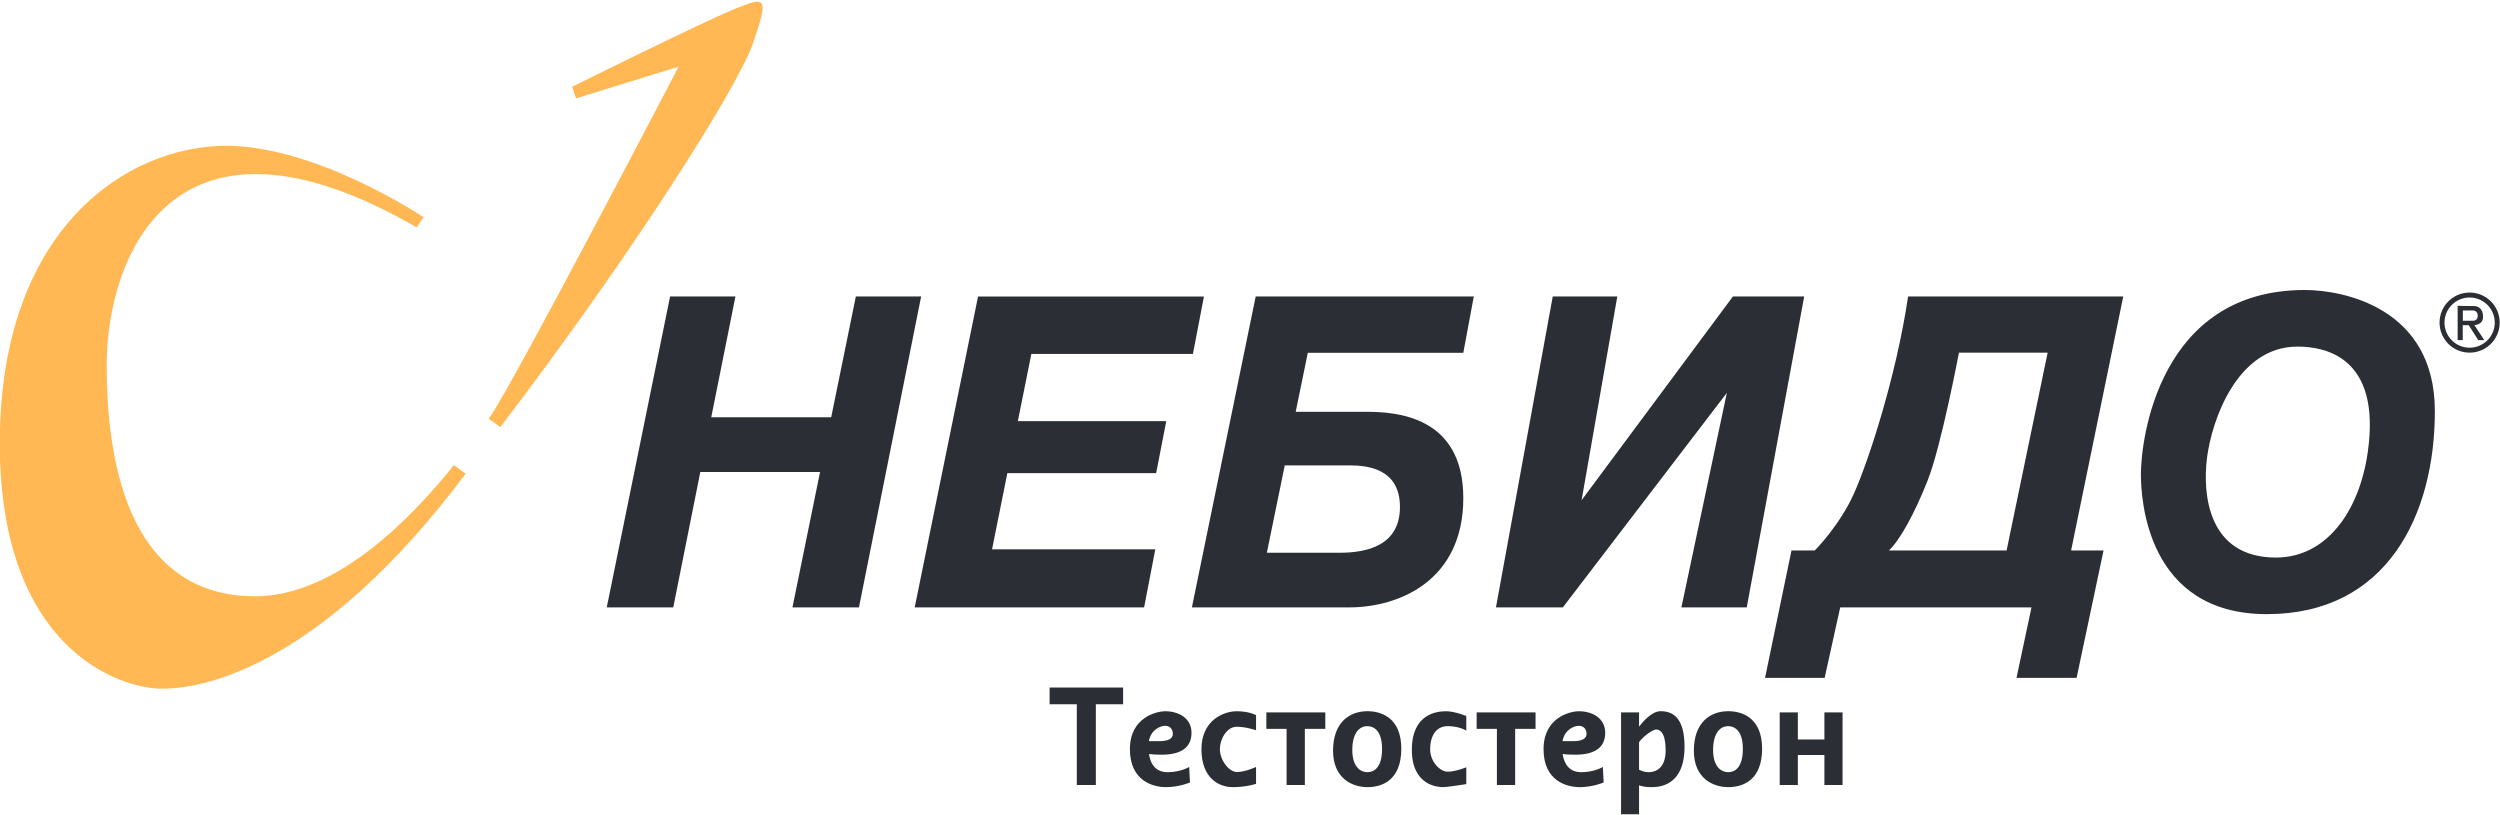
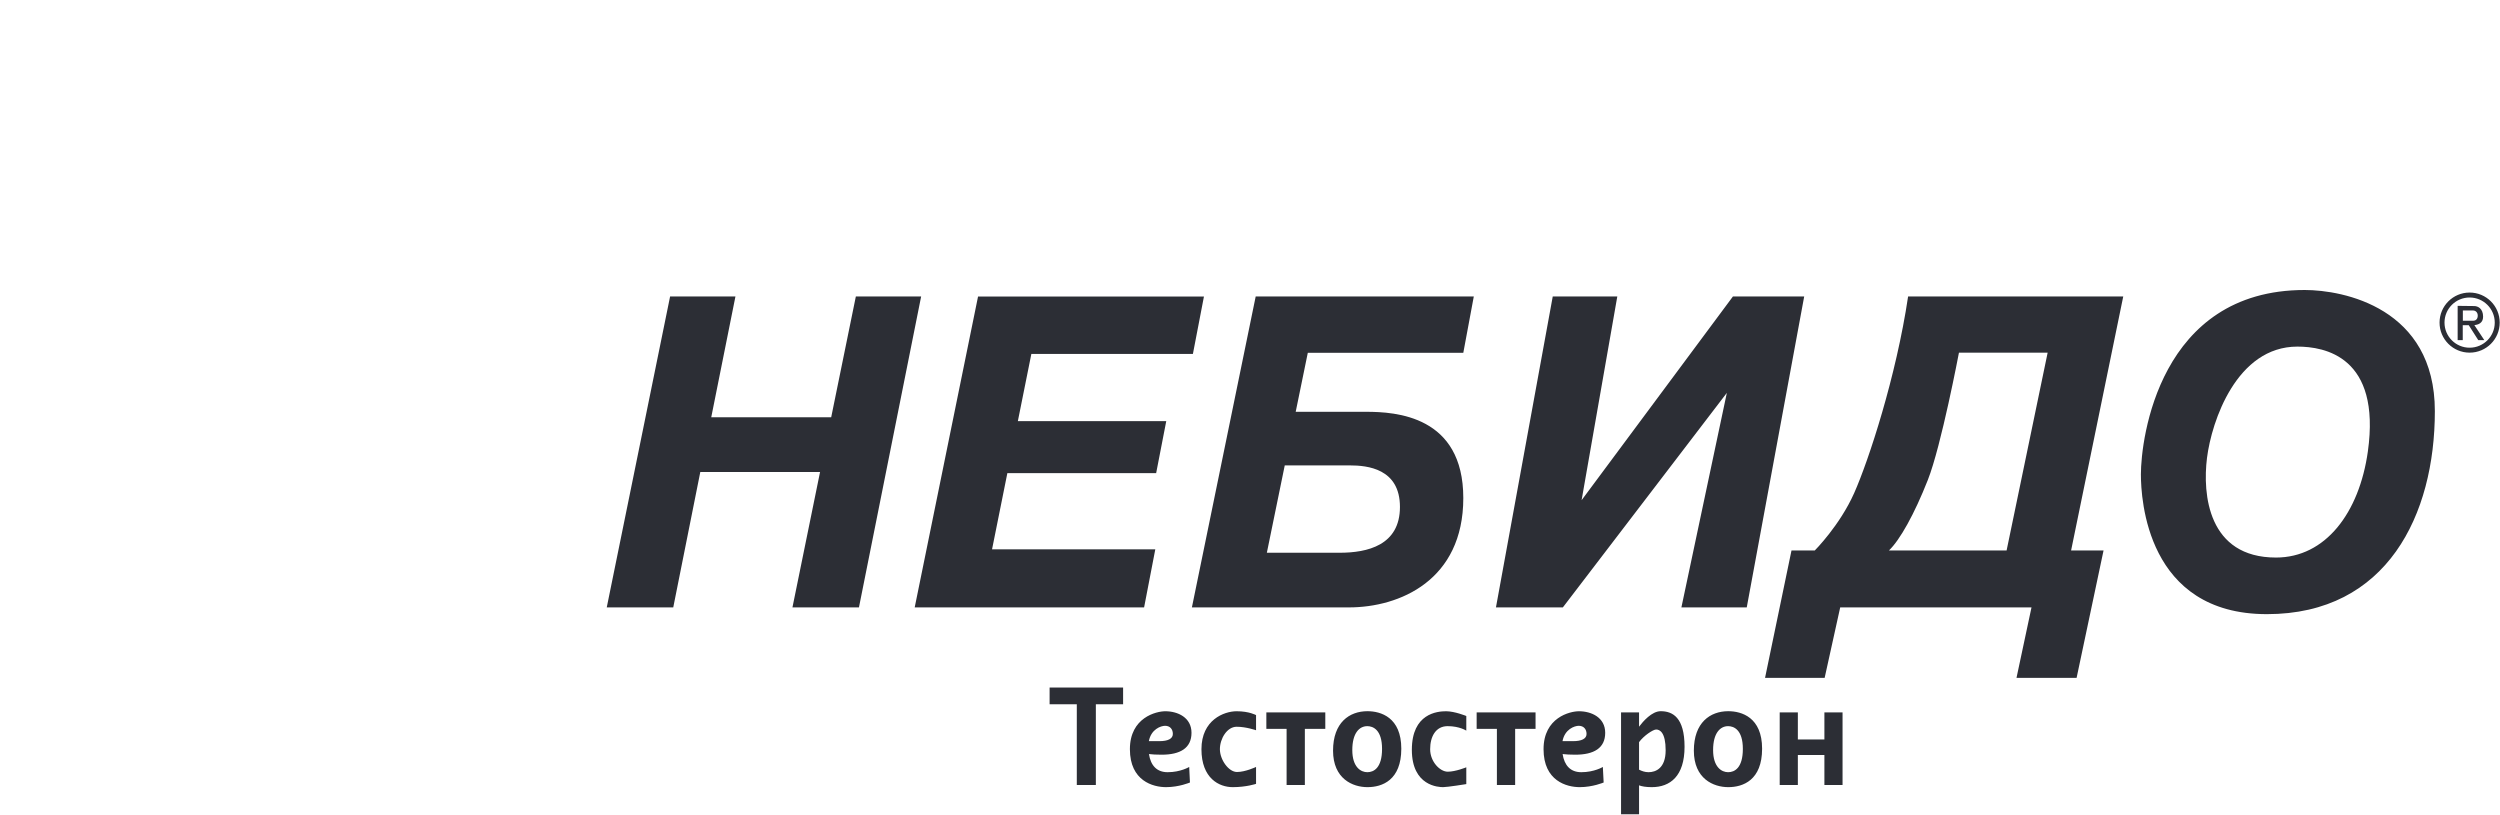
<svg xmlns="http://www.w3.org/2000/svg" viewBox="0 0 500 163" width="500" height="163">
-   <path id="Path 2" style="fill: #ffb853" d="M50.97 119.26C31.7 119.26 21.34 103.3 21.34 73.01C21.34 51.34 34.64 17.35 83.32 45.47L84.72 43.45C84.72 43.45 63.41 29.16 45.22 29.16C25.73 29.16 -0.04 45.38 -0.04 88.65C-0.04 129.67 23.75 137.74 32.46 137.74C41.17 137.74 64.35 132.93 92.81 95.18C92.92 95.04 93.02 94.89 93.13 94.75L90.79 93.03C81.96 104.01 67.03 119.26 50.97 119.26ZM147.24 1.66C141.33 4 114.43 17.35 114.43 17.35L115.2 19.68L135.73 13.32C135.73 13.32 102.61 76.85 98.1 83.22C97.99 83.37 97.86 83.55 97.74 83.73L100.06 85.43C126.3 51.02 147.51 17.67 150.64 8.55C153.83 -0.74 153.15 -0.67 147.24 1.66Z" />
  <path id="Path 3" fill-rule="evenodd" style="fill: #2c2e35" d="M184.23 59.29L171.79 121.48L158.49 121.48L164.01 94.4L140.06 94.4L134.65 121.48L121.35 121.48L134.02 59.29L147.09 59.29L142.25 83.45L166.24 83.45L171.17 59.29L184.23 59.29ZM203.57 84.23L233.25 84.23L231.23 94.63L201.47 94.63L198.41 109.86L231.06 109.86L228.82 121.48L182.94 121.48L195.61 59.3L240.79 59.3L238.58 70.79L206.27 70.79L203.57 84.23ZM251.14 59.29L294.76 59.29L292.66 70.56L261.56 70.56L259.14 82.36L273.22 82.36C279.13 82.36 292.66 83.14 292.66 99.61C292.66 116.07 279.91 121.48 269.8 121.48L238.38 121.48L251.14 59.29ZM253.37 110.55L267.93 110.55C273.45 110.55 279.99 109.08 279.99 101.39C279.99 93.7 273.45 93.08 269.96 93.08L256.95 93.08L253.37 110.55ZM360.84 59.29L349.35 121.48L336.28 121.48L345.37 78.57L312.57 121.48L299.19 121.48L310.55 59.29L323.46 59.29L316.32 100.04L346.59 59.29L360.84 59.29ZM424.65 59.29L414.22 110.09L420.71 110.09L415.32 135.57L403.3 135.57L406.3 121.48L368.04 121.48L364.93 135.57L353.01 135.57L358.3 110.09L362.96 110.09C362.96 110.09 367.94 105.12 370.84 98.6C373.74 92.07 379.24 75.29 381.62 59.29L424.65 59.29ZM409.53 70.53L391.79 70.53C391.79 70.53 388.26 89.17 385.56 96.01C382.87 102.84 379.97 108.02 377.79 110.09L401.32 110.09L409.53 70.53ZM486.97 82.23C486.97 102.94 477.43 122.83 453.38 122.83C429.32 122.83 428.18 99.74 428.18 94.87C428.18 87.84 431.81 58 460.94 58C468.62 58 486.97 61.52 486.97 82.23ZM459.48 69.32C447.32 69.32 442.32 84.25 441.4 91.57C440.49 98.85 441.58 111.51 455.2 111.51C465.08 111.51 471.84 102.6 473.57 90.31C476.24 71.28 464.89 69.32 459.48 69.32ZM499.94 64.52C499.94 67.84 497.25 70.53 493.92 70.53C490.6 70.53 487.91 67.84 487.91 64.52C487.91 61.2 490.6 58.51 493.92 58.51C497.25 58.51 499.94 61.2 499.94 64.52ZM498.95 64.52C498.95 61.75 496.7 59.5 493.92 59.5C491.15 59.5 488.9 61.75 488.9 64.52C488.9 67.29 491.15 69.54 493.92 69.54C496.7 69.54 498.95 67.29 498.95 64.52ZM494.87 65.02L496.86 68.02L495.65 68.02L493.75 65.04L492.55 65.04L492.55 68.02L491.53 68.02L491.53 61.17C491.53 61.17 494.13 61.21 494.84 61.21C495.55 61.21 496.62 61.69 496.62 63.34C496.62 64.65 495.59 64.96 494.87 65.02ZM494.66 64.15C495.08 64.15 495.55 63.87 495.55 63.12C495.55 62.37 494.99 62.09 494.62 62.09L492.57 62.09L492.57 64.15L494.66 64.15ZM224.62 137.51L224.62 140.85L219.17 140.85L219.17 157L215.36 157L215.36 140.85L209.92 140.85L209.92 137.51L224.62 137.51ZM232.32 150.94C231.25 150.94 230.43 150.89 229.79 150.81C230.14 153.1 231.36 154.44 233.52 154.44C236.13 154.44 237.84 153.39 237.84 153.39L237.99 156.5C237.99 156.5 235.82 157.43 233.21 157.43C230.61 157.43 225.98 156.19 225.98 149.84C225.98 143.49 231.27 142.25 233.06 142.25C235.54 142.25 238.3 143.49 238.3 146.56C238.3 149.62 236.05 150.94 232.32 150.94ZM231.89 148.23C233.56 148.23 234.57 147.76 234.57 146.79C234.57 145.82 233.99 145.16 233.02 145.16C232.16 145.16 230.22 145.85 229.77 148.23L231.89 148.23ZM315.05 150.94C313.99 150.94 313.16 150.89 312.52 150.81C312.88 153.1 314.1 154.44 316.26 154.44C318.86 154.44 320.57 153.39 320.57 153.39L320.73 156.5C320.73 156.5 318.55 157.43 315.95 157.43C313.34 157.43 308.71 156.19 308.71 149.84C308.71 143.49 314 142.25 315.79 142.25C318.28 142.25 321.04 143.49 321.04 146.56C321.04 149.62 318.79 150.94 315.05 150.94ZM314.63 148.23C316.3 148.23 317.31 147.76 317.31 146.79C317.31 145.82 316.72 145.16 315.75 145.16C314.9 145.16 312.95 145.85 312.5 148.23L314.63 148.23ZM247.33 142.25C249.85 142.25 251.21 143.02 251.21 143.02L251.21 146.05C251.21 146.05 249.23 145.35 247.33 145.35C245.42 145.35 243.98 147.72 243.98 149.84C243.98 151.95 245.73 154.4 247.4 154.4C249.08 154.4 251.21 153.39 251.21 153.39L251.21 156.77C251.21 156.77 249.27 157.43 246.55 157.43C243.83 157.43 240.29 155.68 240.29 149.84C240.29 143.99 244.8 142.25 247.33 142.25ZM265.06 142.48L265.06 145.78L260.97 145.78L260.97 157L257.32 157L257.32 145.78L253.27 145.78L253.27 142.48L265.06 142.48ZM307.11 142.48L307.11 145.78L303.03 145.78L303.03 157L299.38 157L299.38 145.78L295.33 145.78L295.33 142.48L307.11 142.48ZM280.26 149.74C280.26 156.03 276.45 157.43 273.49 157.43C270.54 157.43 266.61 155.76 266.61 150.13C266.61 144.5 269.88 142.24 273.49 142.24C276.14 142.24 280.26 143.45 280.26 149.74ZM276.41 149.78C276.41 145.96 274.61 145.23 273.46 145.23C271.88 145.23 270.46 146.6 270.46 150.01C270.46 153.43 272.17 154.44 273.46 154.44C274.75 154.44 276.41 153.6 276.41 149.78ZM352.42 149.74C352.42 156.03 348.61 157.43 345.65 157.43C342.7 157.43 338.77 155.76 338.77 150.13C338.77 144.5 342.04 142.24 345.65 142.24C348.3 142.24 352.42 143.45 352.42 149.74ZM348.57 149.78C348.57 145.96 346.77 145.23 345.62 145.23C344.05 145.23 342.62 146.6 342.62 150.01C342.62 153.43 344.33 154.44 345.62 154.44C346.91 154.44 348.57 153.6 348.57 149.78ZM289.21 142.25C290.95 142.25 293.26 143.2 293.26 143.2L293.26 146.13C293.26 146.13 291.91 145.23 289.53 145.23C287.14 145.23 286.03 147.32 286.03 149.84C286.03 152.35 288 154.34 289.55 154.34C291.11 154.34 293.26 153.46 293.26 153.46L293.26 156.82C293.26 156.82 289.47 157.43 288.62 157.43C287.76 157.43 282.37 157.24 282.37 149.96C282.37 142.68 287.48 142.25 289.21 142.25ZM336.91 149.36C336.91 155.24 334.03 157.43 330.35 157.43C329.18 157.43 328.37 157.28 327.81 157.07L327.81 162.85L324.21 162.85L324.21 142.48L327.81 142.48L327.81 145.34C328.59 144.3 330.36 142.24 332.14 142.24C334.53 142.24 336.91 143.49 336.91 149.36ZM333.13 150.06C333.13 146.49 331.96 145.9 331.23 145.9C330.61 145.9 328.75 147.14 327.81 148.43L327.81 153.93C328.3 154.19 328.97 154.44 329.7 154.44C331.16 154.44 333.13 153.64 333.13 150.06ZM368.51 142.48L368.51 157L364.88 157L364.88 151L359.57 151L359.57 157L355.94 157L355.94 142.48L359.57 142.48L359.57 147.89L364.88 147.89L364.88 142.48L368.51 142.48Z" />
</svg>